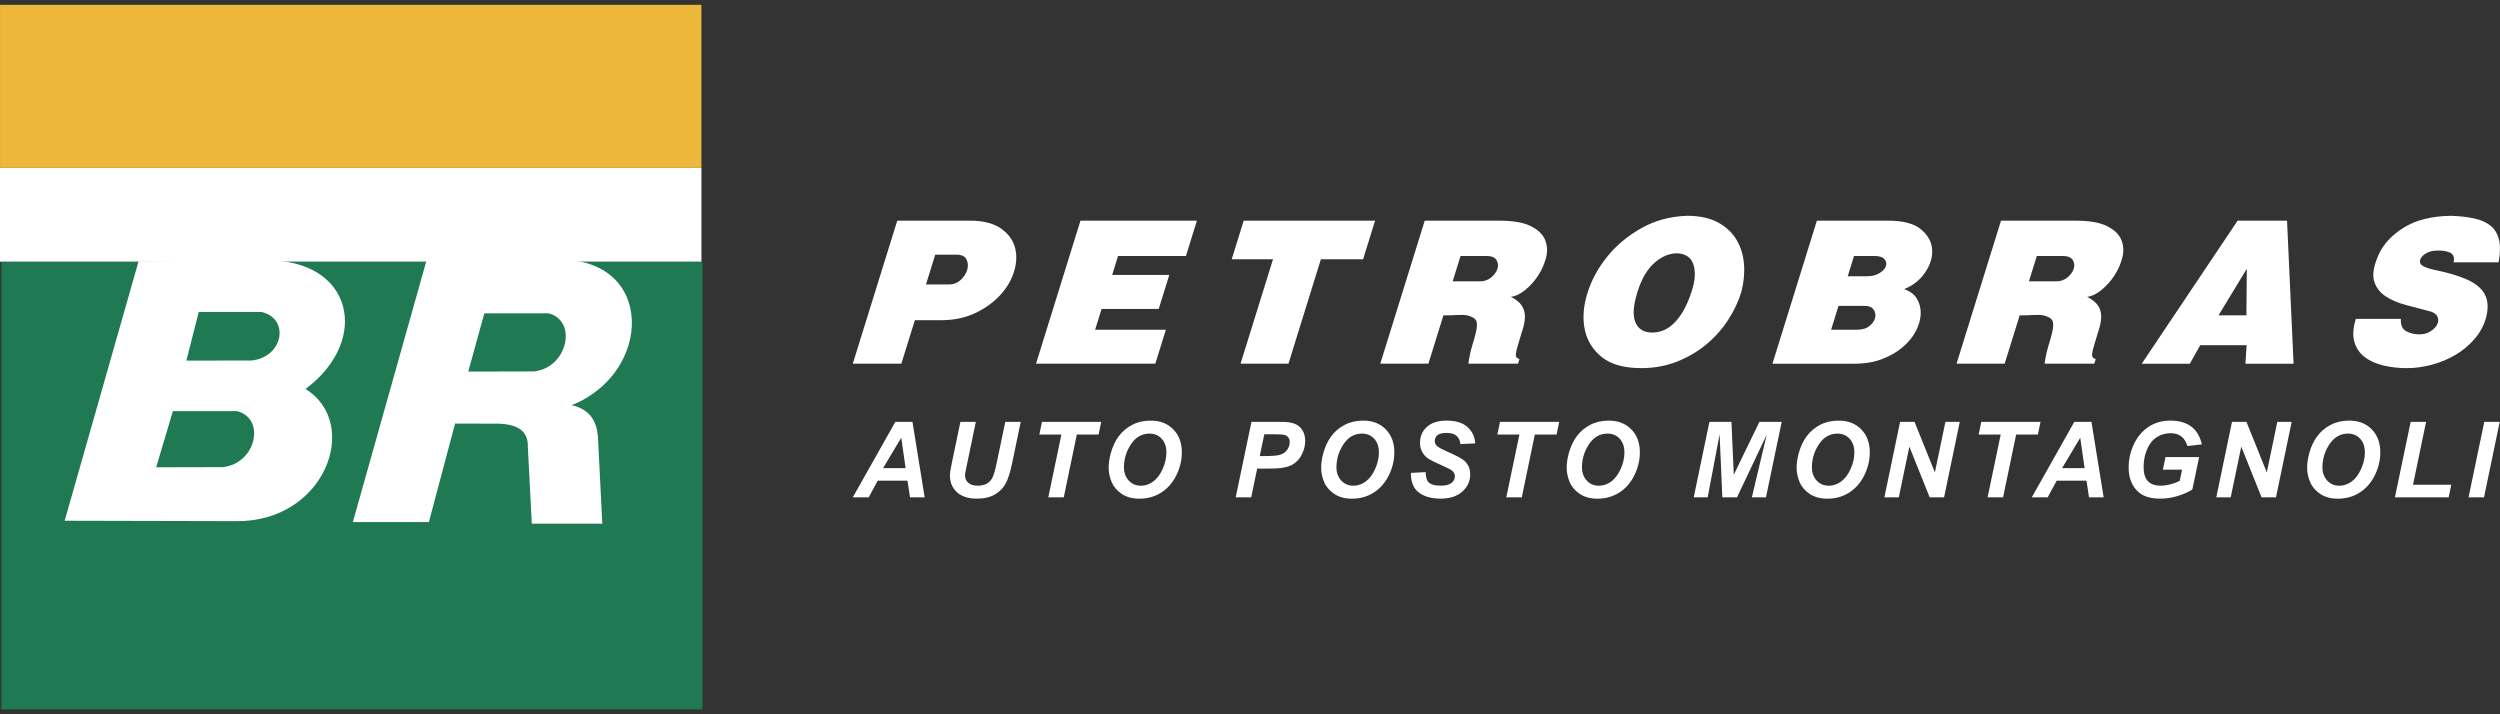
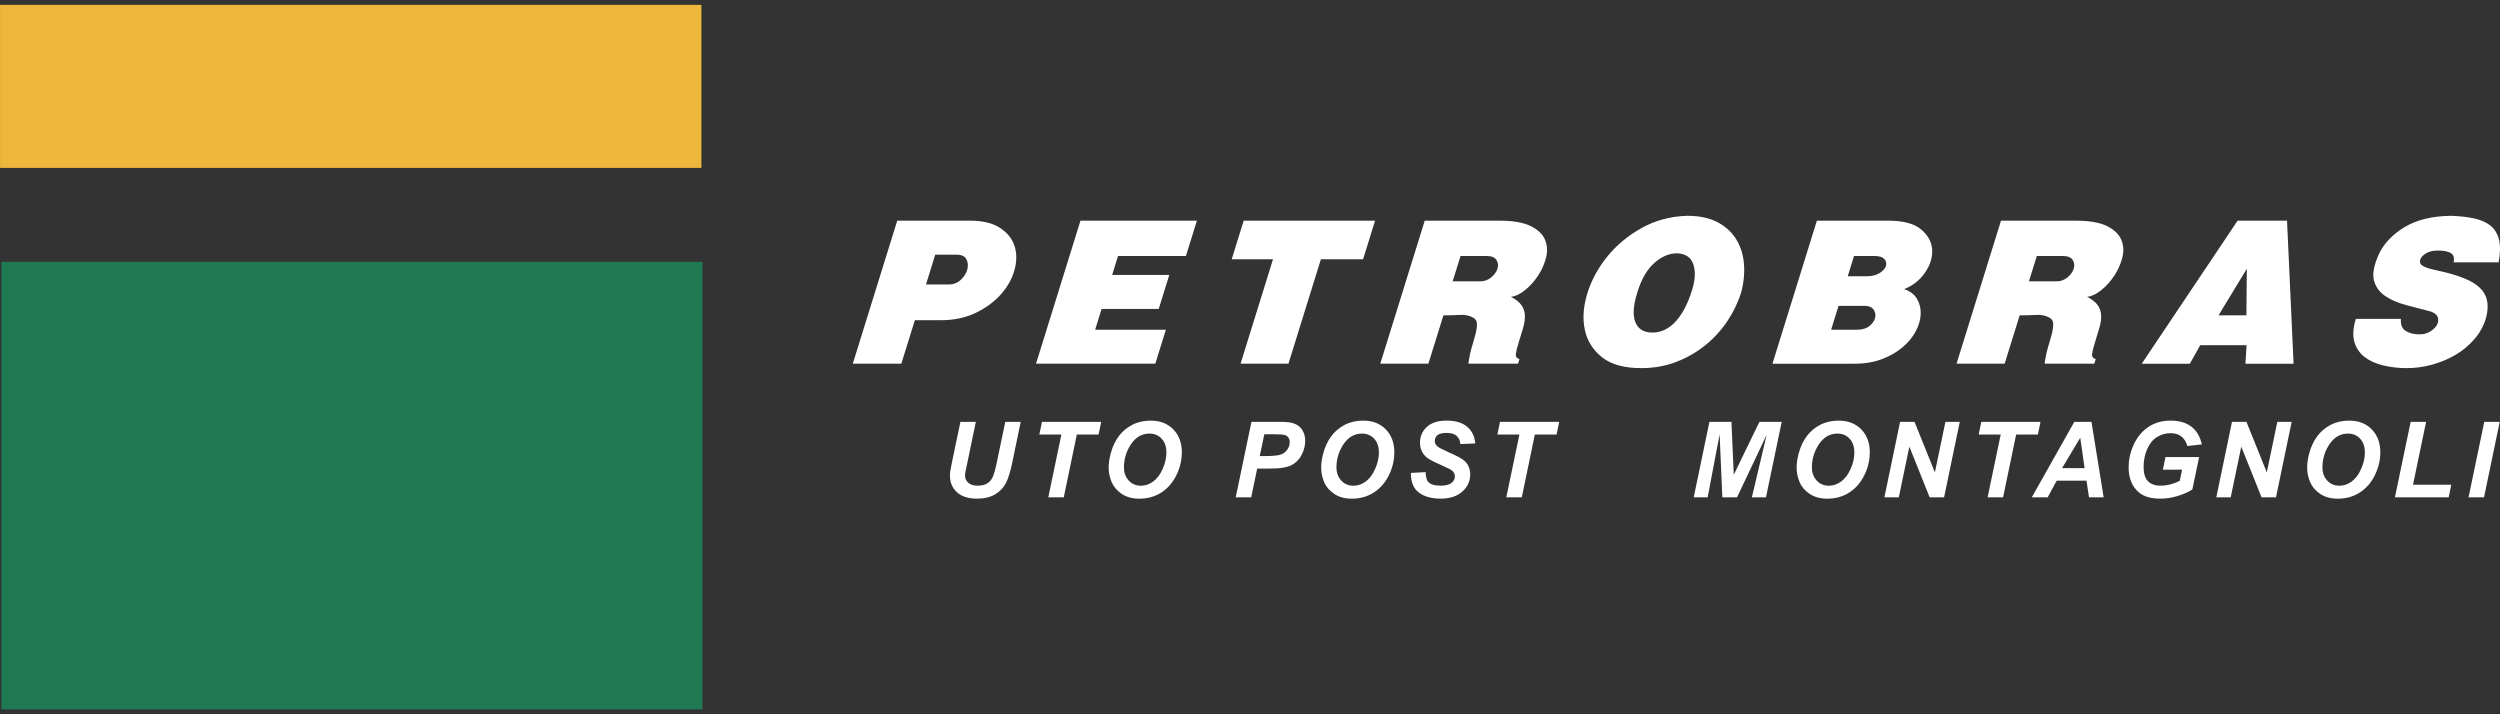
<svg xmlns="http://www.w3.org/2000/svg" width="259" height="74" viewBox="0 0 259 74" fill="none">
  <rect x="0" y="0" width="259" height="74" fill="#333333" stroke="none" />
-   <path fill-rule="evenodd" clip-rule="evenodd" d="M72.669 17.395H0V27.117H72.669V17.395Z" fill="white" />
-   <path fill-rule="evenodd" clip-rule="evenodd" d="M72.666 17.395H0.003V0.5H72.666V17.395Z" fill="#ECB73A" />
+   <path fill-rule="evenodd" clip-rule="evenodd" d="M72.666 17.395H0.003V0.5H72.666Z" fill="#ECB73A" />
  <path fill-rule="evenodd" clip-rule="evenodd" d="M0.144 27.125H72.777V73.5H0.144V27.125Z" fill="#1F7953" />
-   <path fill-rule="evenodd" clip-rule="evenodd" d="M6.699 53.949L14.357 27.064L27.558 26.983C36.471 26.832 38.505 35.171 31.653 40.301C37.455 43.894 33.674 54.169 24.364 53.99L6.699 53.949ZM36.556 54.086L44.187 26.983L57.864 26.901C67.884 26.777 67.638 38.628 59.229 41.974C61.141 42.413 61.797 43.648 61.946 45.198L62.397 54.25H55.093L54.684 46.295C54.725 44.868 53.92 43.962 51.654 43.894L47.148 43.881L44.432 54.086H36.556Z" fill="white" />
  <path fill-rule="evenodd" clip-rule="evenodd" d="M19.308 37.361L20.591 32.314H27.061C30.037 32.958 29.396 37.018 26.038 37.348L19.308 37.361ZM16.18 48.41L17.912 42.594H24.55C27.55 43.337 26.558 48.015 23.086 48.394L16.18 48.41ZM48.511 38.495L50.178 32.458H56.818C59.851 33.2 58.831 38.1 55.321 38.479L48.511 38.495Z" fill="#1F7953" />
  <path fill-rule="evenodd" clip-rule="evenodd" d="M92.954 22.86L88.349 37.679H93.379L94.78 33.174H97.443C98.823 33.174 100.04 32.919 101.094 32.408C102.149 31.897 103.014 31.259 103.691 30.497C104.368 29.735 104.834 28.908 105.088 28.017C105.343 27.125 105.354 26.299 105.12 25.535C104.886 24.773 104.39 24.136 103.631 23.626C102.871 23.116 101.816 22.86 100.466 22.86H92.954ZM96.89 26.381H99.075C99.606 26.381 99.954 26.541 100.121 26.861C100.287 27.181 100.317 27.536 100.211 27.925C100.106 28.313 99.882 28.668 99.54 28.989C99.205 29.306 98.759 29.478 98.298 29.468H95.931L96.89 26.381ZM111.937 22.86L107.331 37.679H119.691L120.785 34.158H113.456L114.124 32.008H120.042L121.137 28.486H115.219L115.83 26.519H122.863L123.999 22.86H111.937ZM128.847 22.86L127.604 26.861H131.883L128.521 37.679H133.483L136.844 26.861H141.214L142.459 22.86H128.847ZM151.314 26.519H153.977C154.508 26.519 154.86 26.656 155.032 26.931C155.204 27.204 155.24 27.506 155.139 27.833C155.037 28.161 154.822 28.462 154.494 28.737C154.171 29.008 153.762 29.154 153.341 29.148H150.497L151.314 26.519ZM147.603 22.86L142.997 37.679H147.981L149.538 32.671C150.099 32.671 150.65 32.655 151.191 32.626C151.731 32.596 152.171 32.671 152.508 32.854C152.804 32.977 152.968 33.171 152.999 33.437C153.03 33.705 152.999 34.035 152.905 34.433C152.812 34.828 152.682 35.297 152.514 35.838C152.333 36.44 152.203 37.055 152.124 37.679H157.268L157.417 37.199C157.138 37.124 157.012 36.956 157.039 36.696C157.067 36.437 157.156 36.063 157.307 35.576C157.493 34.981 157.654 34.447 157.794 33.974C157.933 33.501 157.994 33.072 157.979 32.682C157.962 32.294 157.848 31.943 157.634 31.63C157.421 31.317 157.053 31.025 156.531 30.749C156.985 30.704 157.47 30.476 157.984 30.065C158.499 29.653 158.95 29.154 159.337 28.565C159.719 27.992 160 27.358 160.171 26.691C160.339 26.027 160.304 25.41 160.064 24.837C159.824 24.265 159.33 23.792 158.581 23.421C157.832 23.047 156.737 22.86 155.295 22.86H147.603ZM174.776 22.357C173.028 22.417 171.45 22.843 170.042 23.639C168.635 24.429 167.457 25.415 166.508 26.588C165.559 27.762 164.875 29.024 164.455 30.372C164.036 31.722 163.943 32.973 164.178 34.123C164.412 35.274 165.002 36.232 165.948 36.994C166.896 37.756 168.257 38.137 170.032 38.137C171.352 38.137 172.578 37.916 173.709 37.474C174.84 37.032 175.85 36.444 176.737 35.712C177.625 34.98 178.379 34.143 178.999 33.198C179.619 32.252 180.085 31.276 180.397 30.269C180.655 29.293 180.749 28.332 180.679 27.387C180.608 26.442 180.352 25.595 179.908 24.849C179.466 24.102 178.821 23.499 177.978 23.042C177.133 22.585 176.066 22.357 174.776 22.357ZM173.728 26.244C174.046 26.244 174.351 26.312 174.643 26.45C174.933 26.587 175.159 26.813 175.32 27.125C175.481 27.438 175.569 27.837 175.584 28.326C175.6 28.813 175.5 29.401 175.287 30.086C174.856 31.474 174.291 32.549 173.591 33.311C172.891 34.073 172.086 34.454 171.176 34.454C170.311 34.454 169.729 34.103 169.432 33.402C169.134 32.701 169.201 31.657 169.631 30.269C170.053 28.911 170.64 27.902 171.393 27.238C172.145 26.576 172.923 26.244 173.728 26.244ZM188.23 22.86L183.625 37.68H192.115C193.193 37.68 194.149 37.52 194.985 37.2C195.82 36.881 196.532 36.469 197.121 35.965C197.71 35.462 198.162 34.91 198.478 34.308C198.794 33.706 198.963 33.114 198.984 32.535C199.004 31.954 198.878 31.433 198.605 30.968C198.332 30.502 197.888 30.164 197.272 29.951C198.19 29.584 198.915 29.009 199.447 28.223C199.979 27.439 200.221 26.65 200.171 25.858C200.121 25.063 199.738 24.368 199.023 23.764C198.308 23.162 197.168 22.862 195.606 22.862H188.23V22.86ZM192.413 34.158H189.704L190.472 31.687H193.18C193.62 31.687 193.93 31.817 194.107 32.076C194.284 32.336 194.337 32.617 194.266 32.922C194.193 33.228 193.999 33.511 193.683 33.769C193.367 34.028 192.944 34.158 192.413 34.158ZM191.424 28.622L192.078 26.519H194.172C194.688 26.519 195.041 26.629 195.229 26.85C195.419 27.071 195.47 27.312 195.381 27.57C195.292 27.829 195.074 28.07 194.725 28.291C194.376 28.512 193.928 28.622 193.382 28.622H191.424V28.622ZM211.015 26.519H213.677C214.208 26.519 214.56 26.656 214.732 26.931C214.905 27.204 214.941 27.506 214.839 27.833C214.737 28.161 214.522 28.462 214.194 28.737C213.871 29.009 213.462 29.155 213.042 29.148H210.197L211.015 26.519ZM207.304 22.86L202.698 37.679H207.682L209.239 32.671C209.8 32.671 210.351 32.655 210.892 32.626C211.433 32.596 211.872 32.671 212.209 32.854C212.505 32.977 212.668 33.171 212.699 33.437C212.73 33.705 212.699 34.035 212.606 34.433C212.512 34.828 212.383 35.297 212.214 35.838C212.033 36.44 211.902 37.055 211.823 37.679H216.967L217.117 37.199C216.836 37.124 216.711 36.956 216.738 36.696C216.765 36.437 216.855 36.063 217.007 35.576C217.192 34.981 217.354 34.447 217.493 33.974C217.631 33.501 217.694 33.072 217.678 32.682C217.666 32.306 217.546 31.941 217.334 31.63C217.119 31.317 216.751 31.025 216.23 30.749C216.684 30.704 217.169 30.476 217.684 30.065C218.211 29.64 218.668 29.134 219.037 28.565C219.419 27.992 219.701 27.358 219.871 26.691C220.039 26.027 220.004 25.41 219.764 24.837C219.524 24.265 219.029 23.792 218.281 23.421C217.532 23.047 216.436 22.86 214.995 22.86H207.304ZM231.817 22.86L221.885 37.68H226.869L227.945 35.76H232.747L232.628 37.68H237.613L236.937 22.86H231.817ZM229.838 32.671L232.771 27.845L232.728 32.671H229.838ZM254.191 27.181H258.857C259.034 26.221 259.046 25.436 258.895 24.826C258.743 24.217 258.452 23.736 258.022 23.385C257.593 23.034 257.03 22.783 256.333 22.632C255.637 22.479 254.831 22.387 253.914 22.357C251.948 22.387 250.338 22.783 249.085 23.547C247.831 24.309 246.945 25.253 246.428 26.381C245.926 27.511 245.764 28.405 245.947 29.069C246.127 29.732 246.515 30.266 247.111 30.67C247.705 31.074 248.432 31.385 249.289 31.607C250.146 31.829 251.002 32.054 251.856 32.283C252.238 32.419 252.472 32.622 252.556 32.888C252.64 33.154 252.608 33.419 252.459 33.677C252.311 33.936 252.068 34.164 251.734 34.364C251.399 34.562 251.015 34.653 250.579 34.637C250.108 34.637 249.672 34.528 249.27 34.307C248.868 34.086 248.689 33.661 248.731 33.038H244.065C243.78 33.95 243.727 34.733 243.905 35.382C244.069 36.007 244.433 36.562 244.94 36.96C245.452 37.363 246.096 37.661 246.87 37.852C247.646 38.042 248.474 38.138 249.354 38.138C250.204 38.138 251.067 38.019 251.944 37.784C252.801 37.555 253.623 37.213 254.389 36.765C255.137 36.327 255.807 35.767 256.372 35.107C256.936 34.457 257.346 33.687 257.574 32.855C257.741 32.169 257.766 31.577 257.646 31.083C257.528 30.59 257.267 30.143 256.895 29.8C256.514 29.442 256.02 29.137 255.416 28.886C254.811 28.636 254.115 28.409 253.326 28.212C252.961 28.12 252.546 28.025 252.084 27.926C251.623 27.826 251.264 27.701 251.006 27.548C250.828 27.442 250.729 27.307 250.71 27.147C250.692 26.987 250.743 26.823 250.863 26.657C250.983 26.489 251.162 26.34 251.4 26.211C251.637 26.081 251.92 26 252.248 25.97C252.885 25.925 253.397 25.986 253.785 26.153C254.174 26.32 254.306 26.663 254.191 27.181Z" fill="white" />
-   <path d="M94.017 49.798H90.931L89.996 51.526H88.349L92.753 43.708H94.532L95.796 51.526H94.277L94.017 49.798ZM93.82 48.497L93.369 45.35L91.489 48.497H93.82Z" fill="white" />
  <path d="M99.498 43.708H101.097L99.997 48.998C99.983 49.087 99.976 49.17 99.976 49.249C99.976 49.558 100.088 49.814 100.311 50.017C100.537 50.216 100.865 50.315 101.293 50.315C101.679 50.315 101.998 50.242 102.25 50.097C102.501 49.951 102.696 49.734 102.834 49.446C102.972 49.158 103.112 48.669 103.253 47.98L104.146 43.708H105.745L104.858 47.985C104.67 48.884 104.454 49.572 104.21 50.049C103.965 50.525 103.595 50.913 103.099 51.211C102.604 51.51 101.977 51.659 101.219 51.659C100.312 51.659 99.618 51.437 99.137 50.992C98.655 50.544 98.414 49.97 98.414 49.27C98.414 49.124 98.427 48.966 98.451 48.795C98.466 48.682 98.528 48.358 98.637 47.825L99.498 43.708Z" fill="white" />
  <path d="M110.206 51.526H108.602L109.961 45.014H107.677L107.948 43.708H114.084L113.813 45.014H111.56L110.206 51.526Z" fill="white" />
  <path d="M114.858 48.459C114.858 47.997 114.927 47.51 115.065 46.998C115.246 46.312 115.52 45.717 115.889 45.212C116.26 44.707 116.728 44.309 117.291 44.017C117.854 43.722 118.495 43.575 119.214 43.575C120.177 43.575 120.954 43.875 121.546 44.476C122.141 45.077 122.438 45.873 122.438 46.865C122.438 47.69 122.245 48.488 121.859 49.259C121.473 50.031 120.949 50.624 120.287 51.041C119.625 51.456 118.876 51.664 118.04 51.664C117.314 51.664 116.705 51.499 116.213 51.169C115.72 50.838 115.372 50.429 115.166 49.942C114.961 49.451 114.858 48.957 114.858 48.459ZM116.441 48.427C116.441 48.964 116.604 49.414 116.93 49.777C117.255 50.139 117.684 50.321 118.215 50.321C118.647 50.321 119.062 50.178 119.458 49.894C119.858 49.606 120.188 49.172 120.446 48.593C120.708 48.01 120.839 47.443 120.839 46.892C120.839 46.277 120.675 45.795 120.345 45.446C120.016 45.094 119.596 44.919 119.086 44.919C118.304 44.919 117.666 45.285 117.174 46.017C116.685 46.749 116.441 47.553 116.441 48.427Z" fill="white" />
  <path d="M129.623 51.526H128.019L129.65 43.708H132.816C133.379 43.708 133.823 43.776 134.149 43.911C134.478 44.042 134.739 44.263 134.93 44.572C135.121 44.878 135.217 45.244 135.217 45.67C135.217 46.065 135.141 46.449 134.988 46.822C134.836 47.196 134.648 47.494 134.425 47.718C134.206 47.942 133.968 48.113 133.713 48.23C133.458 48.344 133.115 48.431 132.683 48.491C132.431 48.527 131.96 48.545 131.27 48.545H130.245L129.623 51.526ZM130.51 47.249H131.004C131.851 47.249 132.416 47.196 132.699 47.089C132.982 46.982 133.205 46.812 133.368 46.577C133.531 46.342 133.612 46.085 133.612 45.804C133.612 45.615 133.57 45.461 133.485 45.34C133.404 45.219 133.287 45.132 133.134 45.078C132.986 45.022 132.651 44.993 132.13 44.993H130.983L130.51 47.249Z" fill="white" />
  <path d="M136.873 48.459C136.873 47.997 136.942 47.51 137.08 46.998C137.261 46.312 137.535 45.717 137.904 45.212C138.275 44.707 138.743 44.309 139.306 44.017C139.869 43.722 140.51 43.575 141.229 43.575C142.192 43.575 142.969 43.875 143.561 44.476C144.156 45.077 144.453 45.873 144.453 46.865C144.453 47.69 144.26 48.488 143.874 49.259C143.488 50.031 142.964 50.624 142.302 51.041C141.64 51.456 140.891 51.664 140.055 51.664C139.329 51.664 138.72 51.499 138.228 51.169C137.735 50.838 137.386 50.429 137.181 49.942C136.976 49.451 136.873 48.957 136.873 48.459ZM138.456 48.427C138.456 48.964 138.619 49.414 138.945 49.777C139.27 50.139 139.699 50.321 140.23 50.321C140.662 50.321 141.077 50.178 141.473 49.894C141.873 49.606 142.203 49.172 142.461 48.593C142.723 48.01 142.854 47.443 142.854 46.892C142.854 46.277 142.69 45.795 142.36 45.446C142.031 45.094 141.611 44.919 141.101 44.919C140.319 44.919 139.681 45.285 139.189 46.017C138.7 46.749 138.456 47.553 138.456 48.427Z" fill="white" />
  <path d="M146.168 48.993L147.692 48.913C147.714 49.4 147.797 49.729 147.942 49.899C148.176 50.177 148.608 50.315 149.238 50.315C149.762 50.315 150.141 50.221 150.375 50.033C150.609 49.844 150.726 49.617 150.726 49.35C150.726 49.119 150.63 48.923 150.439 48.763C150.304 48.646 149.934 48.456 149.329 48.193C148.726 47.93 148.286 47.711 148.006 47.537C147.73 47.359 147.512 47.13 147.352 46.849C147.193 46.568 147.113 46.239 147.113 45.862C147.113 45.205 147.351 44.659 147.825 44.225C148.3 43.791 148.987 43.575 149.886 43.575C150.8 43.575 151.506 43.79 152.006 44.22C152.509 44.65 152.785 45.222 152.834 45.937L151.299 46.006C151.26 45.633 151.126 45.347 150.896 45.148C150.665 44.949 150.325 44.849 149.876 44.849C149.433 44.849 149.116 44.927 148.925 45.084C148.737 45.24 148.643 45.438 148.643 45.676C148.643 45.9 148.73 46.085 148.904 46.23C149.077 46.38 149.461 46.584 150.056 46.844C150.952 47.231 151.522 47.546 151.767 47.788C152.131 48.143 152.314 48.6 152.314 49.158C152.314 49.848 152.041 50.438 151.496 50.928C150.954 51.416 150.198 51.659 149.228 51.659C148.558 51.659 147.977 51.547 147.485 51.323C146.997 51.096 146.651 50.781 146.449 50.379C146.248 49.977 146.154 49.515 146.168 48.993Z" fill="white" />
  <path d="M157.657 51.526H156.052L157.412 45.014H155.128L155.399 43.708H161.534L161.263 45.014H159.011L157.657 51.526Z" fill="white" />
-   <path d="M162.309 48.459C162.309 47.997 162.378 47.51 162.516 46.998C162.697 46.312 162.971 45.717 163.339 45.212C163.711 44.707 164.179 44.309 164.742 44.017C165.305 43.722 165.946 43.575 166.665 43.575C167.628 43.575 168.405 43.875 168.997 44.476C169.592 45.077 169.889 45.873 169.889 46.865C169.889 47.69 169.696 48.488 169.31 49.259C168.924 50.031 168.4 50.624 167.738 51.041C167.075 51.456 166.326 51.664 165.491 51.664C164.765 51.664 164.156 51.499 163.663 51.169C163.171 50.838 162.822 50.429 162.617 49.942C162.412 49.451 162.309 48.957 162.309 48.459ZM163.892 48.427C163.892 48.964 164.055 49.414 164.381 49.777C164.706 50.139 165.135 50.321 165.666 50.321C166.098 50.321 166.512 50.178 166.909 49.894C167.309 49.606 167.639 49.172 167.897 48.593C168.159 48.01 168.29 47.443 168.29 46.892C168.29 46.277 168.125 45.795 167.796 45.446C167.467 45.094 167.047 44.919 166.537 44.919C165.755 44.919 165.117 45.285 164.625 46.017C164.136 46.749 163.892 47.553 163.892 48.427Z" fill="white" />
  <path d="M179.953 51.526H178.434L178.152 44.993L176.915 51.526H175.47L177.095 43.708H179.379L179.618 49.185L182.274 43.708H184.585L182.954 51.526H181.494L183.029 45.041L179.953 51.526Z" fill="white" />
  <path d="M186.13 48.459C186.13 47.997 186.199 47.51 186.337 46.998C186.518 46.312 186.792 45.717 187.16 45.212C187.532 44.707 188 44.309 188.563 44.017C189.126 43.722 189.767 43.575 190.486 43.575C191.449 43.575 192.226 43.875 192.818 44.476C193.413 45.077 193.71 45.873 193.71 46.865C193.71 47.69 193.517 48.488 193.131 49.259C192.745 50.031 192.221 50.624 191.559 51.041C190.897 51.456 190.148 51.664 189.312 51.664C188.586 51.664 187.977 51.499 187.484 51.169C186.992 50.838 186.643 50.429 186.438 49.942C186.233 49.451 186.13 48.957 186.13 48.459ZM187.713 48.427C187.713 48.964 187.876 49.414 188.202 49.777C188.527 50.139 188.956 50.321 189.487 50.321C189.919 50.321 190.333 50.178 190.73 49.894C191.13 49.606 191.46 49.172 191.718 48.593C191.98 48.01 192.111 47.443 192.111 46.892C192.111 46.277 191.947 45.795 191.617 45.446C191.288 45.094 190.868 44.919 190.358 44.919C189.576 44.919 188.938 45.285 188.446 46.017C187.957 46.749 187.713 47.553 187.713 48.427Z" fill="white" />
  <path d="M201.406 51.526H199.913L197.81 46.273L196.716 51.526H195.223L196.848 43.708H198.346L200.455 48.939L201.544 43.708H203.032L201.406 51.526Z" fill="white" />
  <path d="M207.519 51.526H205.915L207.275 45.014H204.991L205.262 43.708H211.397L211.126 45.014H208.874L207.519 51.526Z" fill="white" />
  <path d="M216.161 49.798H213.074L212.139 51.526H210.493L214.896 43.708H216.676L217.94 51.526H216.421L216.161 49.798ZM215.964 48.497L215.513 45.35L213.632 48.497H215.964Z" fill="white" />
  <path d="M224.345 47.35H227.83L227.129 50.705C226.718 50.971 226.213 51.197 225.615 51.382C225.02 51.567 224.413 51.659 223.793 51.659C222.83 51.659 222.091 51.44 221.578 51.003C220.877 50.406 220.526 49.54 220.526 48.406C220.526 47.645 220.677 46.916 220.978 46.22C221.339 45.381 221.852 44.73 222.518 44.268C223.184 43.806 223.966 43.575 224.866 43.575C225.765 43.575 226.486 43.784 227.028 44.204C227.573 44.623 227.934 45.235 228.112 46.038L226.619 46.209C226.488 45.768 226.275 45.436 225.981 45.212C225.691 44.988 225.324 44.876 224.882 44.876C224.365 44.876 223.89 45.011 223.458 45.281C223.026 45.551 222.688 45.969 222.444 46.534C222.199 47.1 222.077 47.716 222.077 48.385C222.077 49.042 222.226 49.529 222.523 49.846C222.821 50.159 223.256 50.315 223.83 50.315C224.174 50.315 224.526 50.267 224.887 50.171C225.248 50.072 225.56 49.954 225.822 49.819L226.061 48.657H224.074L224.345 47.35Z" fill="white" />
  <path d="M235.792 51.526H234.299L232.195 46.273L231.101 51.526H229.608L231.234 43.708H232.732L234.841 48.939L235.93 43.708H237.417L235.792 51.526Z" fill="white" />
  <path d="M239.02 48.459C239.02 47.997 239.089 47.51 239.227 46.998C239.408 46.312 239.682 45.717 240.051 45.212C240.423 44.707 240.89 44.309 241.453 44.017C242.016 43.722 242.657 43.575 243.376 43.575C244.339 43.575 245.117 43.875 245.708 44.476C246.303 45.077 246.6 45.873 246.6 46.865C246.6 47.69 246.407 48.488 246.021 49.259C245.635 50.031 245.111 50.624 244.449 51.041C243.787 51.456 243.038 51.664 242.202 51.664C241.476 51.664 240.867 51.499 240.375 51.169C239.882 50.838 239.534 50.429 239.328 49.942C239.123 49.451 239.02 48.957 239.02 48.459ZM240.603 48.427C240.603 48.964 240.766 49.414 241.092 49.777C241.418 50.139 241.846 50.321 242.377 50.321C242.809 50.321 243.224 50.178 243.62 49.894C244.021 49.606 244.35 49.172 244.608 48.593C244.87 48.01 245.001 47.443 245.001 46.892C245.001 46.277 244.837 45.795 244.507 45.446C244.178 45.094 243.758 44.919 243.249 44.919C242.466 44.919 241.828 45.285 241.336 46.017C240.848 46.749 240.603 47.553 240.603 48.427Z" fill="white" />
  <path d="M248.113 51.526L249.744 43.708H251.343L249.988 50.219H253.951L253.68 51.526H248.113Z" fill="white" />
  <path d="M255.74 51.526L257.371 43.708H258.97L257.344 51.526H255.74Z" fill="white" />
</svg>